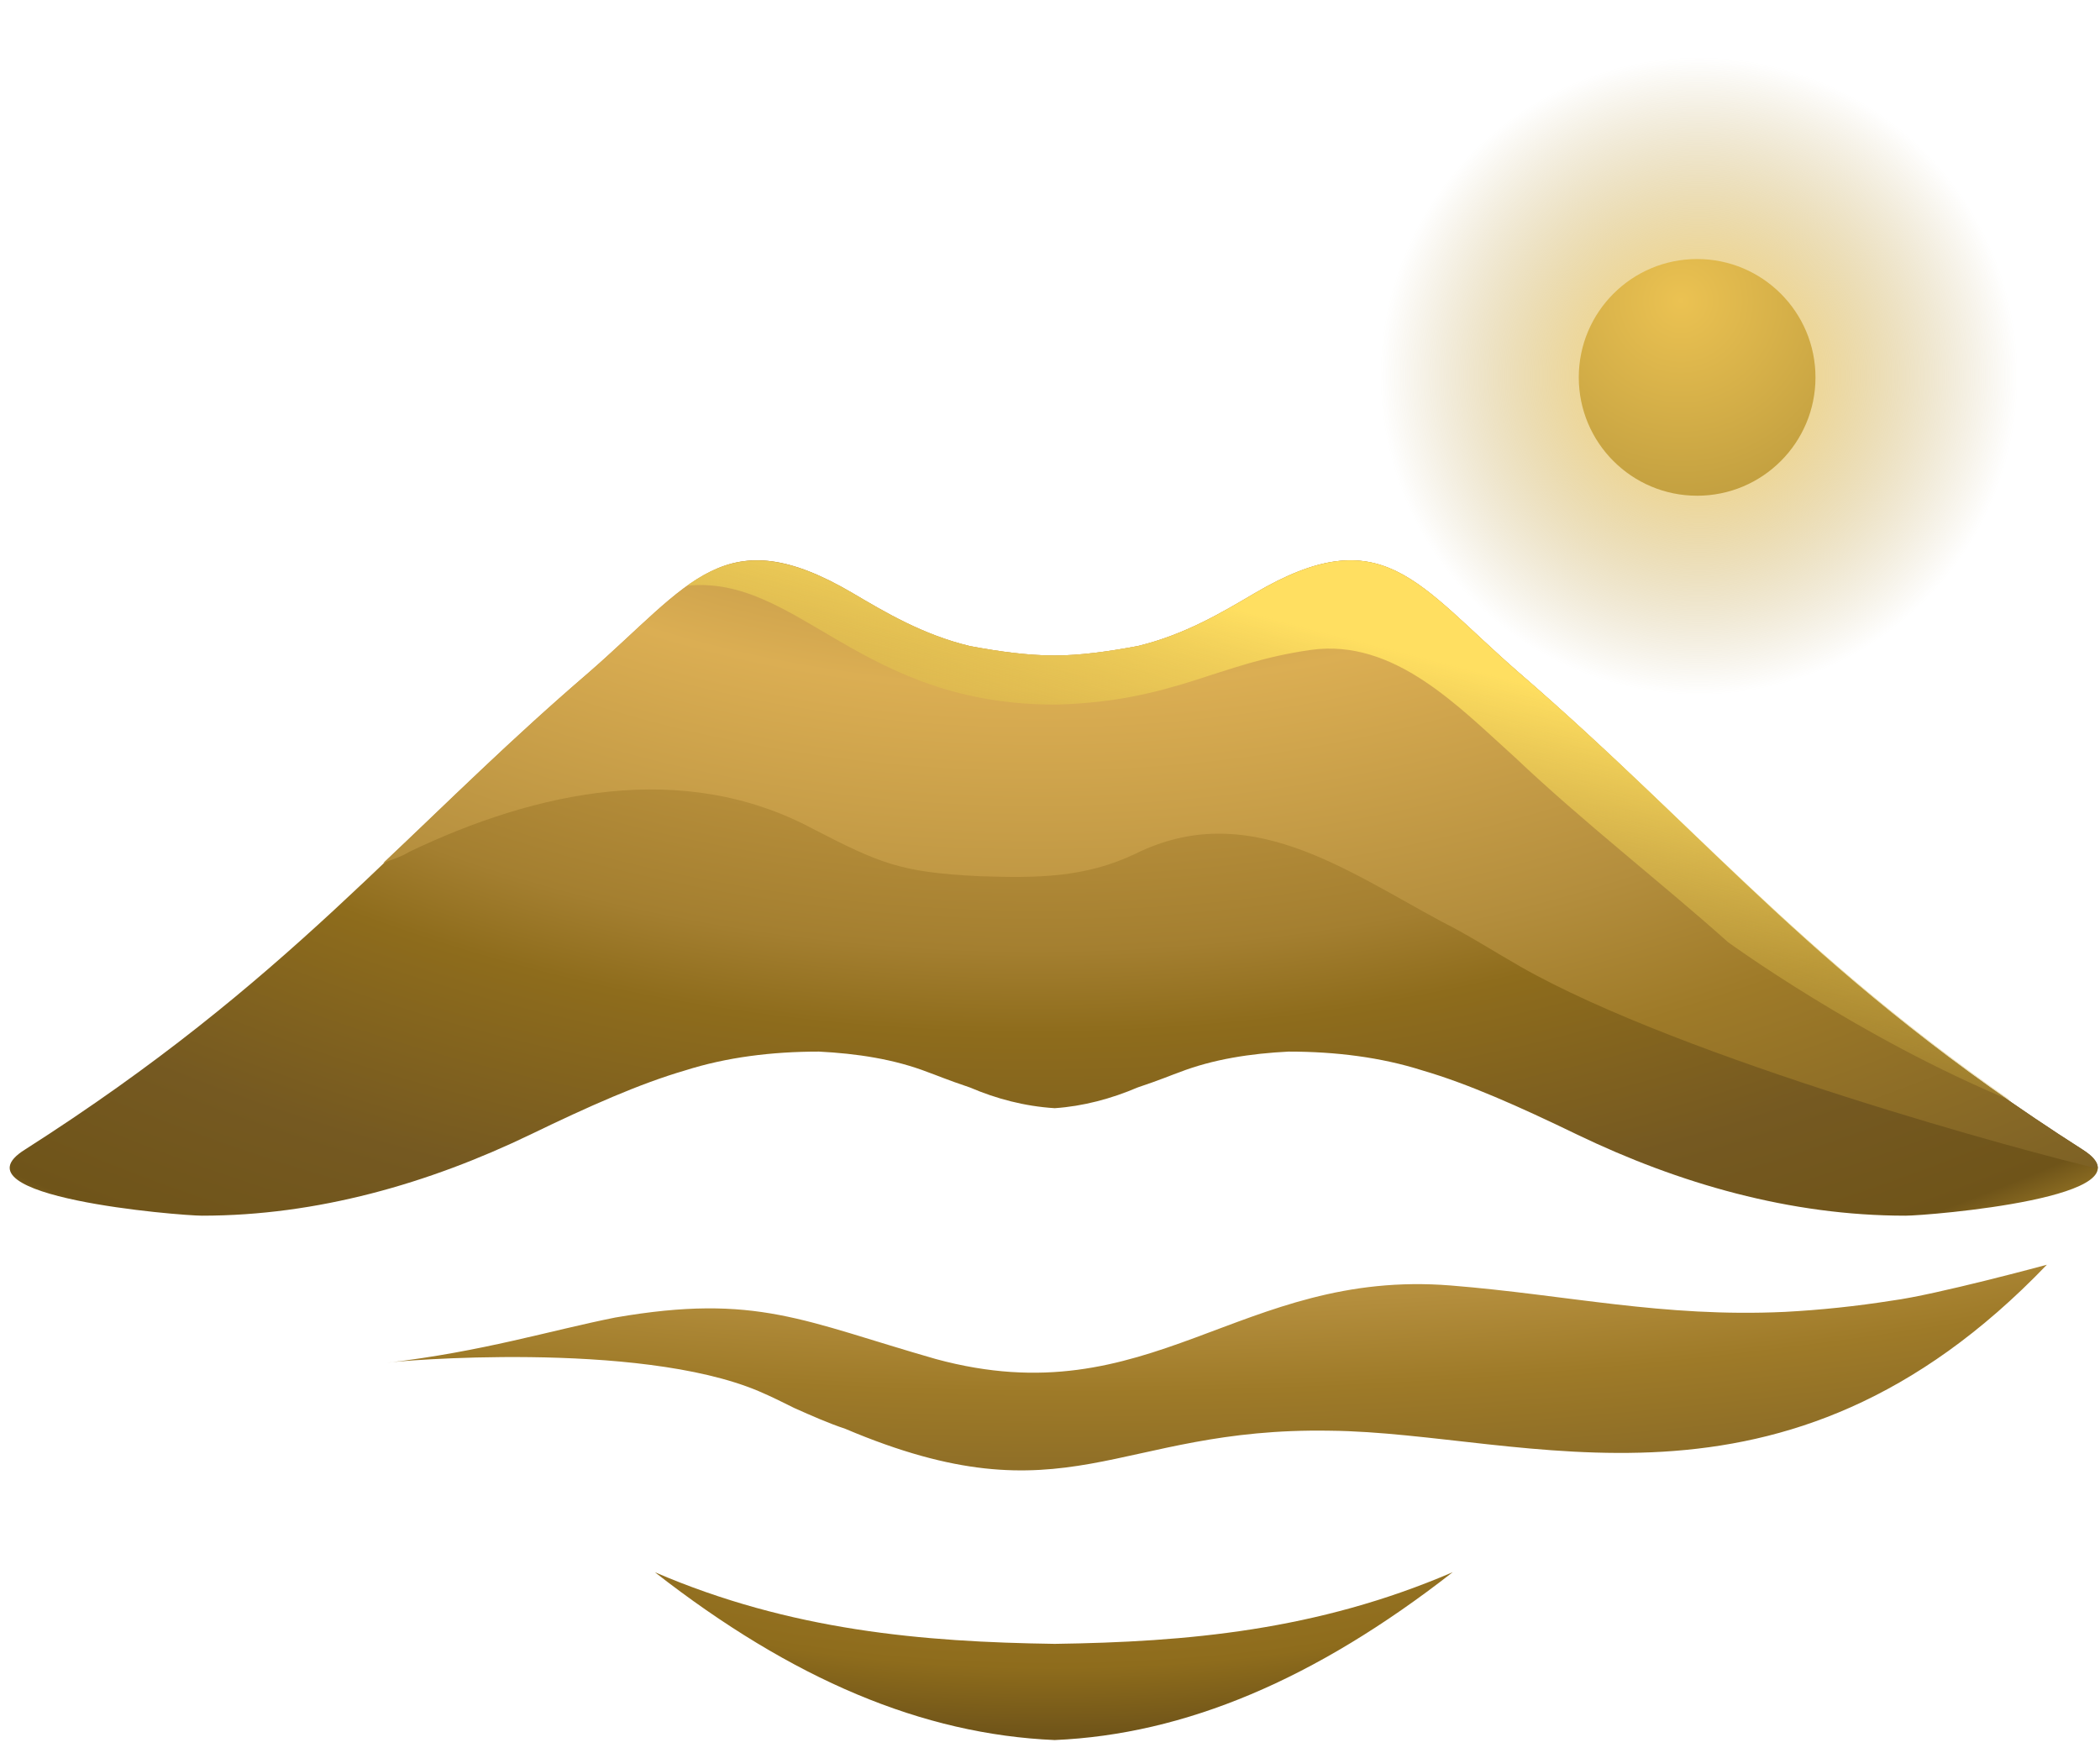
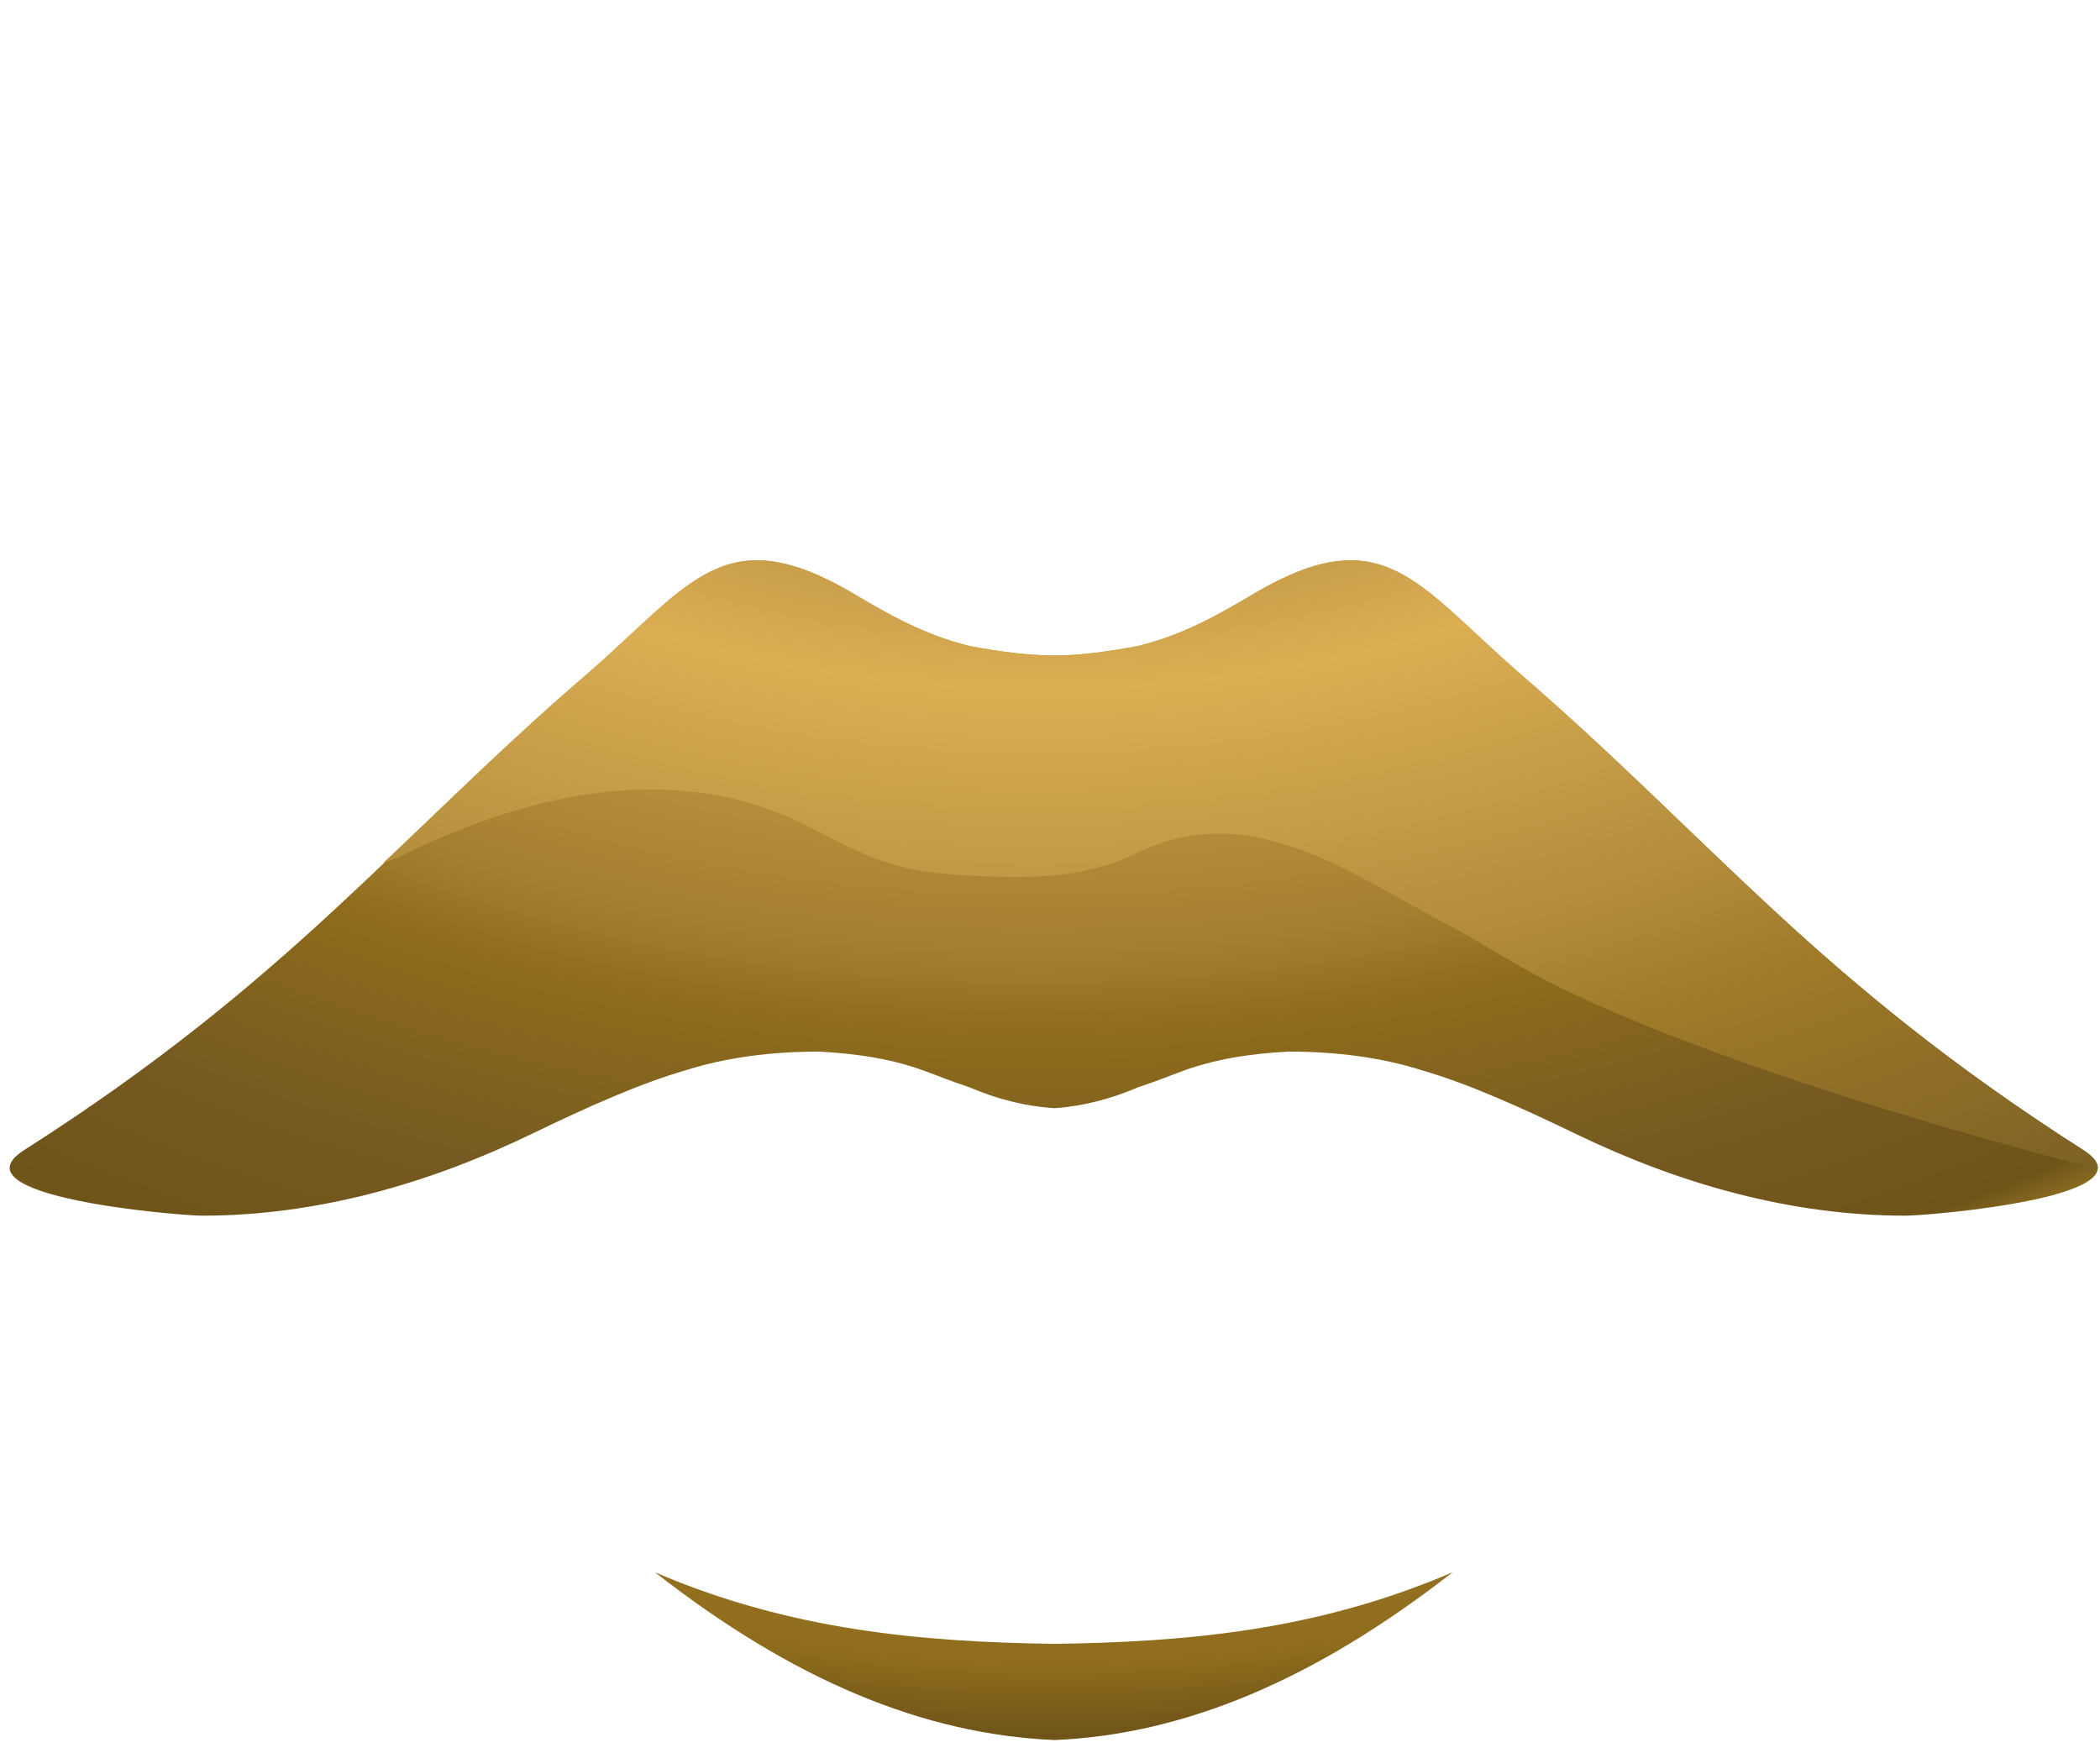
<svg xmlns="http://www.w3.org/2000/svg" width="115" height="96" viewBox="0 0 115 96" fill="none">
-   <path d="M92.938 41.021C104.178 41.021 113.291 31.908 113.291 20.667C113.291 9.426 104.178 0.313 92.938 0.313C81.697 0.313 72.584 9.426 72.584 20.667C72.584 31.908 81.697 41.021 92.938 41.021Z" fill="url(#paint0_radial_1_2)" />
-   <path d="M92.938 27.148C96.517 27.148 99.419 24.246 99.419 20.667C99.419 17.088 96.517 14.186 92.938 14.186C89.359 14.186 86.457 17.088 86.457 20.667C86.457 24.246 89.359 27.148 92.938 27.148Z" fill="url(#paint1_radial_1_2)" />
  <path d="M57.758 60.689C59.307 60.585 60.857 60.172 62.302 59.553C63.542 59.14 64.265 58.83 64.575 58.726C66.434 58.004 68.5 57.694 70.566 57.59C73.148 57.59 75.627 57.9 77.9 58.623C80.379 59.346 83.168 60.585 86.37 62.135C91.948 64.82 98.042 66.576 104.343 66.576C105.582 66.576 118.185 65.543 114.053 62.961C99.488 53.664 93.807 46.021 83.168 36.827C77.59 31.973 75.73 28.357 68.707 32.489C66.95 33.522 64.885 34.762 62.302 35.381C60.65 35.691 59.1 35.898 57.758 35.898C56.311 35.898 54.762 35.691 53.109 35.381C50.527 34.761 48.461 33.522 46.705 32.489C39.681 28.357 37.821 31.973 32.244 36.827C21.605 46.021 15.923 53.664 1.359 62.961C-2.773 65.543 9.829 66.576 11.069 66.576C17.37 66.576 23.464 64.82 29.042 62.135C32.244 60.585 35.033 59.346 37.512 58.623C39.785 57.9 42.264 57.59 44.846 57.59C46.911 57.694 48.978 58.003 50.837 58.726C51.147 58.83 51.87 59.139 53.109 59.553C54.556 60.172 56.105 60.586 57.758 60.689Z" fill="url(#paint2_radial_1_2)" />
  <path d="M114.88 63.994C114.88 63.684 114.673 63.374 114.053 62.962C99.489 53.665 93.808 46.022 83.168 36.828C77.59 31.974 75.731 28.358 68.707 32.49C66.951 33.523 64.885 34.763 62.303 35.382C60.65 35.692 59.101 35.898 57.758 35.898C56.312 35.898 54.763 35.692 53.11 35.382C50.527 34.762 48.462 33.523 46.705 32.49C39.682 28.358 37.822 31.974 32.244 36.828C28.009 40.444 24.497 43.955 20.985 47.261C21.502 47.054 21.915 46.951 22.432 46.641C29.352 43.335 37.409 41.579 44.537 45.402C48.152 47.261 49.289 47.777 53.627 47.984C56.726 48.088 59.411 48.088 62.2 46.745C68.295 43.75 73.563 47.572 78.934 50.464C80.38 51.187 81.826 52.117 83.272 52.943C92.155 58.004 111.264 63.168 114.88 63.994Z" fill="url(#paint3_radial_1_2)" />
-   <path d="M103.62 71.225C105.996 70.915 112.09 69.263 112.09 69.263C97.629 84.343 83.581 78.456 72.838 78.352C61.063 78.146 58.48 83.414 46.292 78.249C45.362 77.939 44.433 77.526 43.503 77.112C42.883 76.802 42.264 76.493 41.54 76.183C34.93 73.394 21.605 74.53 21.191 74.633C26.46 74.013 30.075 72.877 33.69 72.154C41.438 70.812 44.02 72.361 51.25 74.427C63.026 77.629 67.88 69.469 79.449 70.399C85.854 70.915 91.018 72.155 97.732 71.845C99.695 71.742 101.657 71.535 103.62 71.225Z" fill="url(#paint4_radial_1_2)" />
-   <path d="M71.806 35.589C76.351 34.969 79.863 38.688 82.962 41.477C86.783 45.092 90.812 48.191 94.634 51.6C94.634 51.6 101.865 56.868 110.129 60.276C98.353 52.116 92.775 45.092 83.169 36.828C77.591 31.974 75.731 28.358 68.708 32.49C66.952 33.523 64.886 34.763 62.303 35.382C60.651 35.692 59.102 35.898 57.759 35.898C56.312 35.898 54.763 35.692 53.111 35.382C50.528 34.762 48.462 33.523 46.706 32.49C42.471 30.011 40.095 30.321 37.616 32.077C43.711 31.457 47.119 38.688 57.965 38.584C64.369 38.377 66.642 36.312 71.806 35.589Z" fill="url(#paint5_linear_1_2)" />
  <path d="M79.553 86.1C72.012 91.988 64.885 94.983 57.758 95.293C50.527 94.983 43.399 91.988 35.859 86.1C43.297 89.302 50.527 89.921 57.758 90.025C64.988 89.921 72.116 89.302 79.553 86.1Z" fill="url(#paint6_radial_1_2)" />
  <defs>
    <radialGradient id="paint0_radial_1_2" cx="0" cy="0" r="1" gradientUnits="userSpaceOnUse" gradientTransform="translate(93.042 20.591) rotate(-63.209) scale(17.506 17.506)">
      <stop offset="0.245" stop-color="#EBC252" stop-opacity="0.686" />
      <stop offset="1" stop-color="#A88934" stop-opacity="0" />
    </radialGradient>
    <radialGradient id="paint1_radial_1_2" cx="0" cy="0" r="1" gradientUnits="userSpaceOnUse" gradientTransform="translate(92.038 16.465) rotate(107.767) scale(18.182)">
      <stop stop-color="#EBC252" />
      <stop offset="1" stop-color="#A88934" />
    </radialGradient>
    <radialGradient id="paint2_radial_1_2" cx="0" cy="0" r="1" gradientUnits="userSpaceOnUse" gradientTransform="translate(58.777 1.146) rotate(89.201) scale(78.198 112.553)">
      <stop stop-color="#B49237" />
      <stop offset="0.31" stop-color="#A47D33" />
      <stop offset="0.459" stop-color="#CA9E46" />
      <stop offset="0.651" stop-color="#A47F30" />
      <stop offset="0.71" stop-color="#8E6C1C" />
      <stop offset="0.851" stop-color="#755921" />
      <stop offset="0.949" stop-color="#6F5419" />
      <stop offset="1" stop-color="#B38E2E" />
    </radialGradient>
    <radialGradient id="paint3_radial_1_2" cx="0" cy="0" r="1" gradientUnits="userSpaceOnUse" gradientTransform="translate(58.631 1.191) rotate(89.188) scale(79.263 114.015)">
      <stop stop-color="#C4A244" />
      <stop offset="0.31" stop-color="#B48C40" />
      <stop offset="0.459" stop-color="#DBAE53" />
      <stop offset="0.651" stop-color="#B48E3D" />
      <stop offset="0.749" stop-color="#9E7A28" />
      <stop offset="0.941" stop-color="#7D6125" />
      <stop offset="1" stop-color="#C39E3B" />
    </radialGradient>
    <radialGradient id="paint4_radial_1_2" cx="0" cy="0" r="1" gradientUnits="userSpaceOnUse" gradientTransform="translate(68.461 39.645) rotate(88.347) scale(48.719 143.874)">
      <stop stop-color="#C4A244" />
      <stop offset="0.31" stop-color="#B48C40" />
      <stop offset="0.459" stop-color="#DBAE53" />
      <stop offset="0.651" stop-color="#B48E3D" />
      <stop offset="0.749" stop-color="#9E7A28" />
      <stop offset="0.941" stop-color="#7D6125" />
      <stop offset="1" stop-color="#C39E3B" />
    </radialGradient>
    <linearGradient id="paint5_linear_1_2" x1="76.658" y1="35.633" x2="70.919" y2="57.993" gradientUnits="userSpaceOnUse">
      <stop stop-color="#FFDF61" />
      <stop offset="1" stop-color="#AA882D" stop-opacity="0" />
    </linearGradient>
    <radialGradient id="paint6_radial_1_2" cx="0" cy="0" r="1" gradientUnits="userSpaceOnUse" gradientTransform="translate(58.554 56.859) rotate(89.048) scale(46.004 78.205)">
      <stop stop-color="#B49237" />
      <stop offset="0.31" stop-color="#A47D33" />
      <stop offset="0.459" stop-color="#CA9E46" />
      <stop offset="0.529" stop-color="#A47F30" />
      <stop offset="0.749" stop-color="#8E6C1C" />
      <stop offset="0.831" stop-color="#6F5419" />
      <stop offset="1" stop-color="#B38E2E" />
    </radialGradient>
  </defs>
</svg>